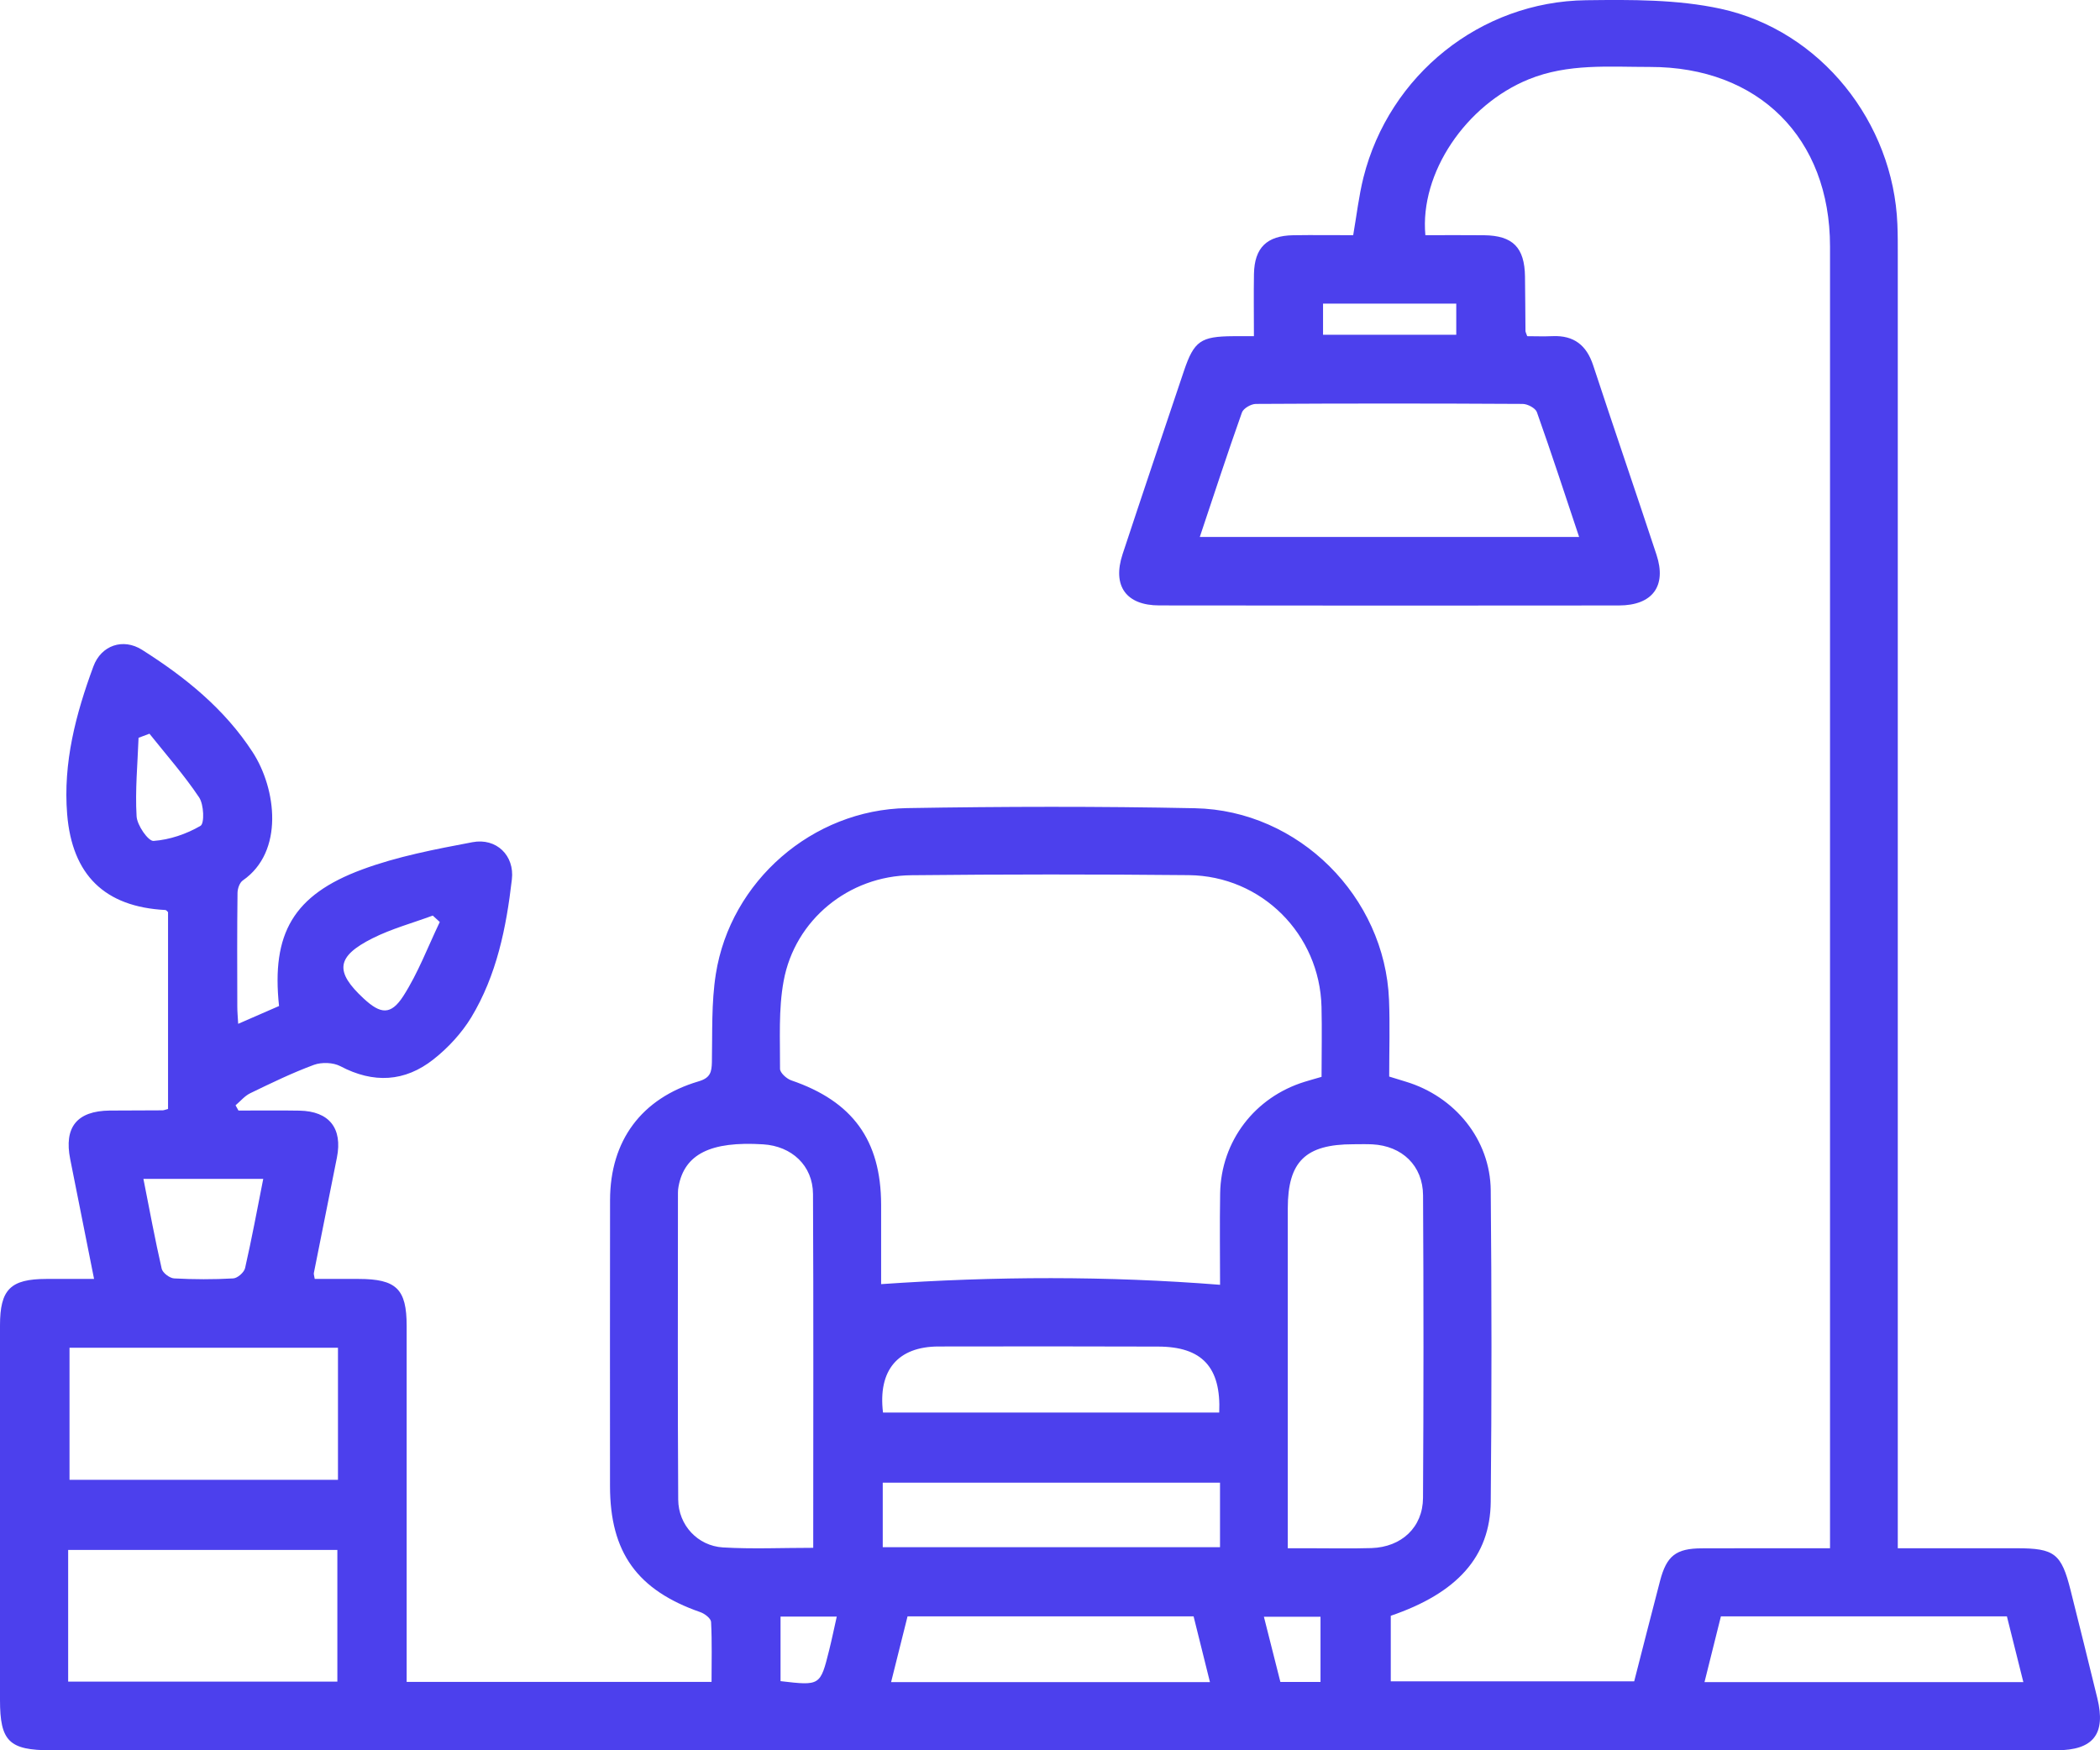
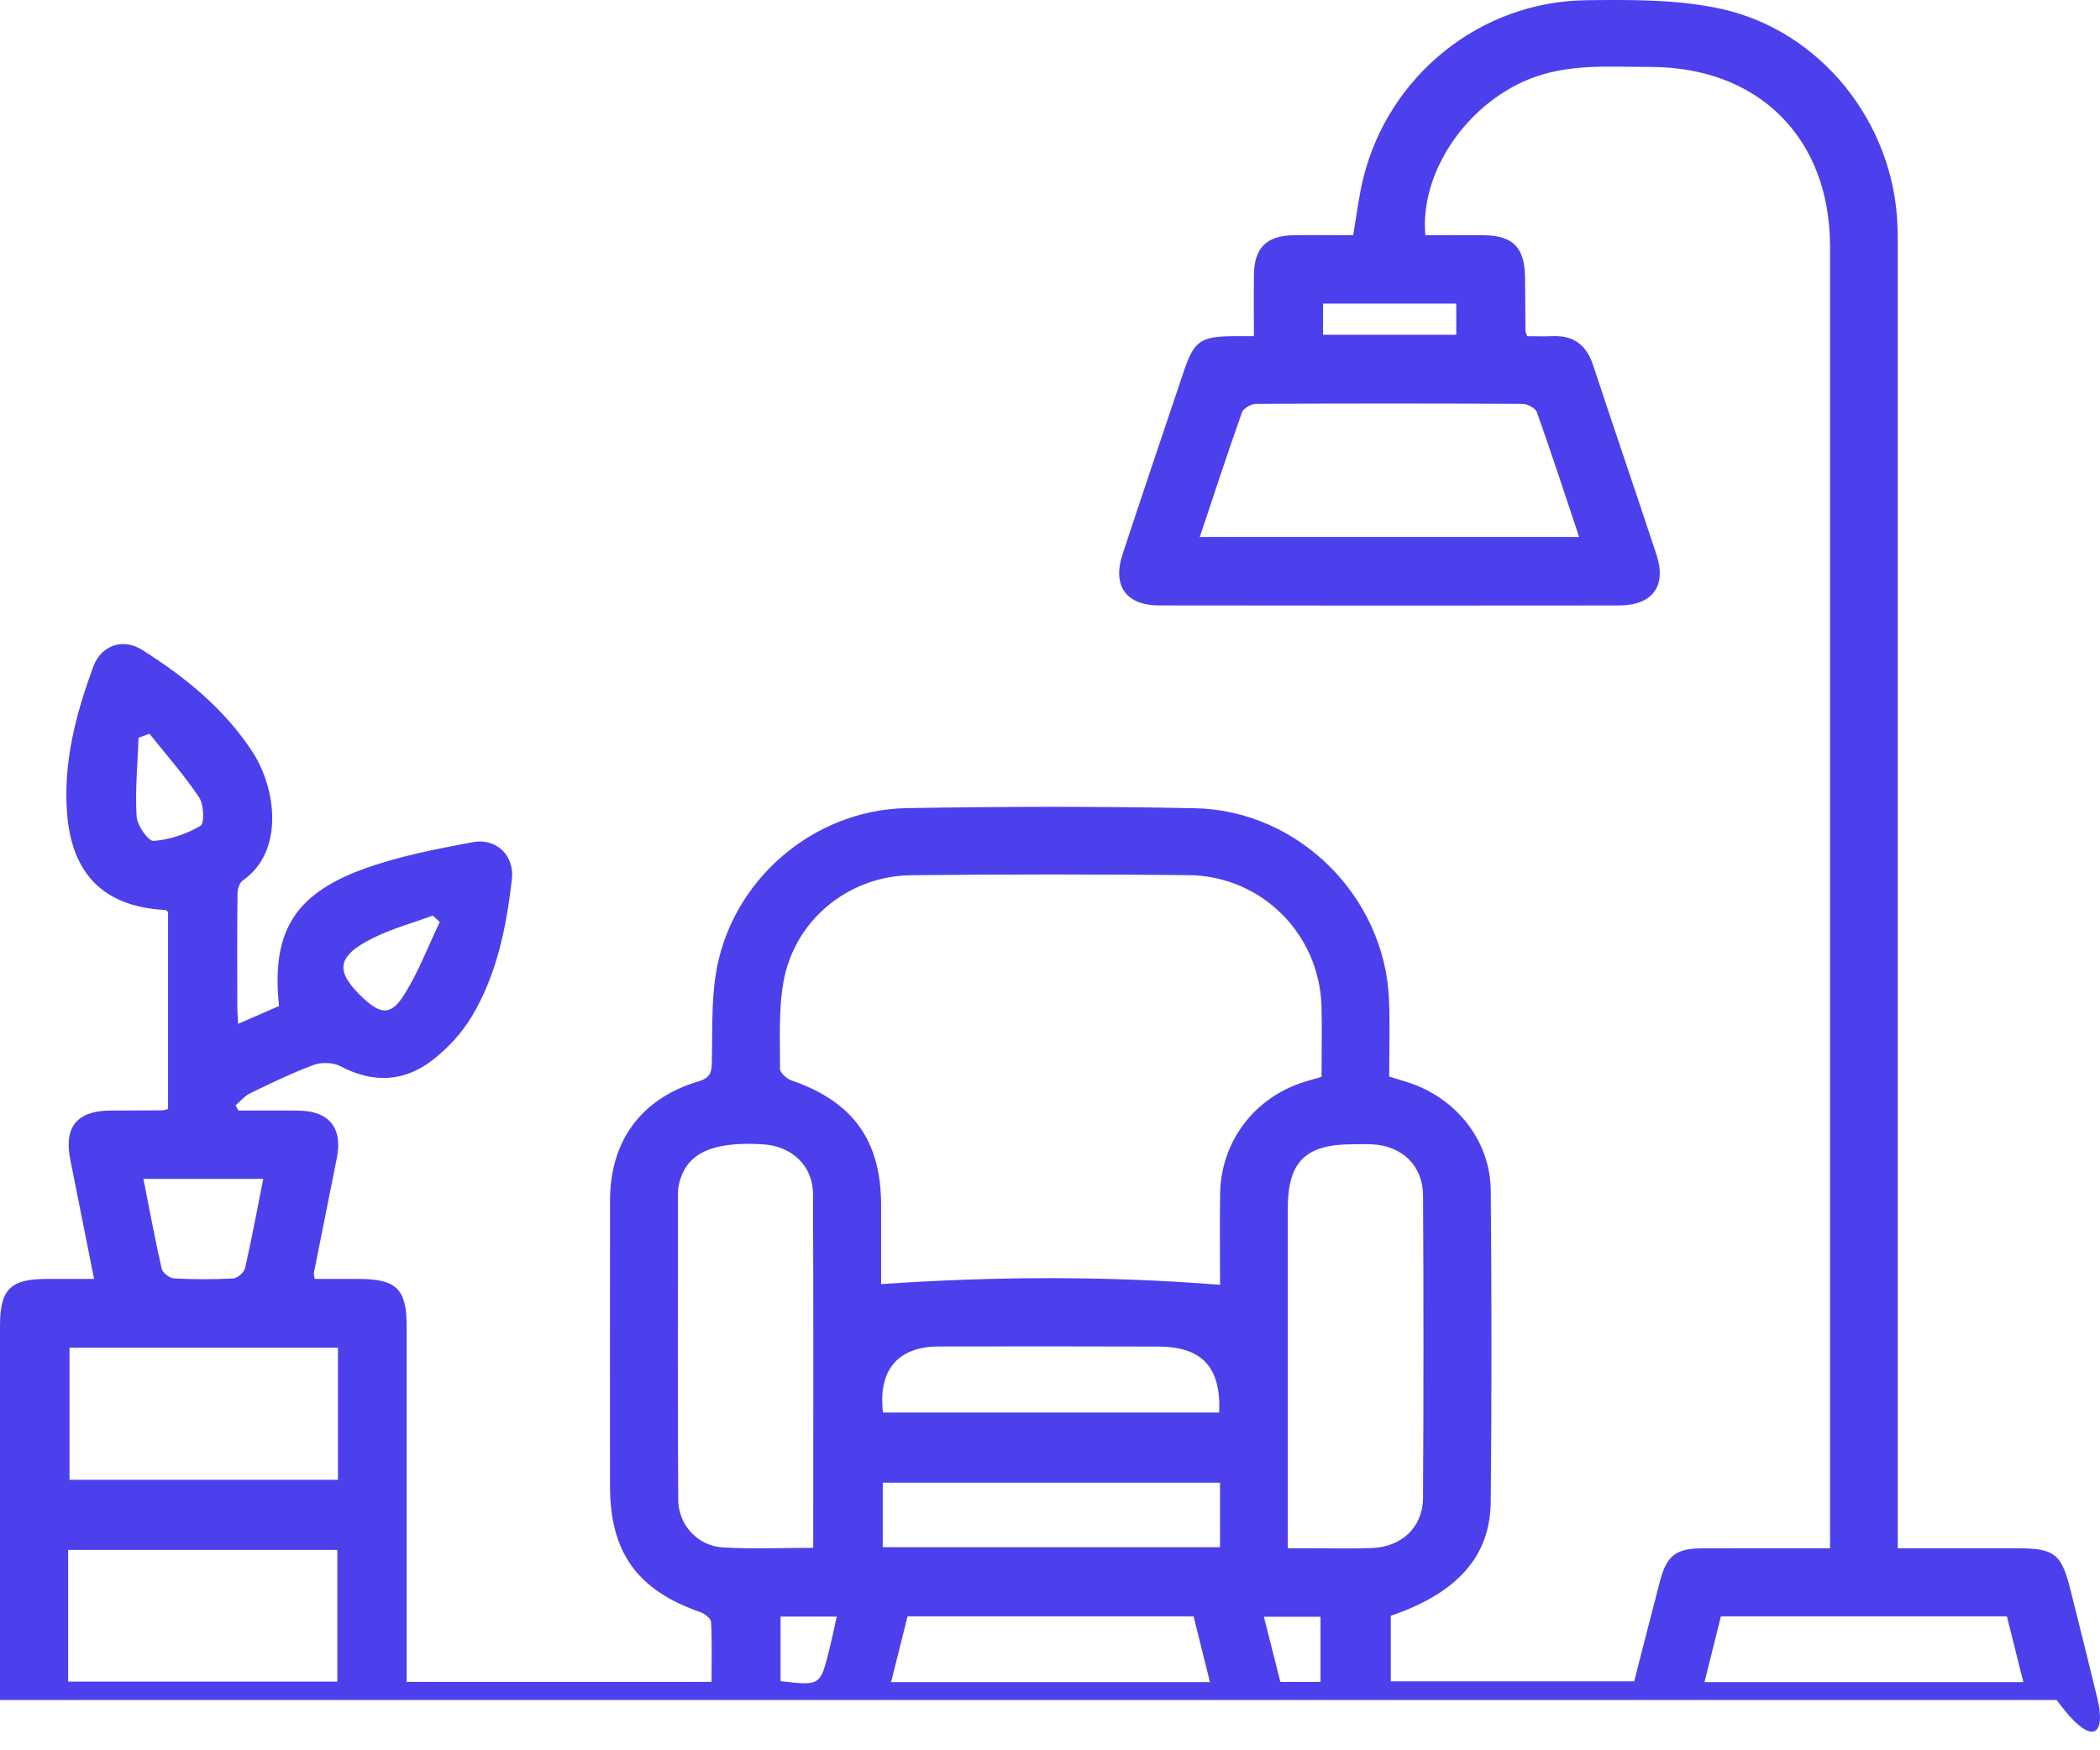
<svg xmlns="http://www.w3.org/2000/svg" width="48" height="40" viewBox="0 0 48 40" fill="none">
-   <path d="M47.939 38.81C47.738 37.986 47.534 37.163 47.327 36.34C47.117 35.504 46.961 35.383 46.097 35.383H43.378V5.849C43.378 5.609 43.379 5.368 43.369 5.128C43.278 2.802 41.621 0.699 39.328 0.2C38.337 -0.015 37.281 -0.008 36.254 0.005C33.836 0.035 31.754 1.716 31.165 4.054C31.058 4.481 31.009 4.922 30.93 5.375C30.462 5.375 30.011 5.369 29.56 5.376C28.955 5.386 28.674 5.662 28.662 6.259C28.654 6.72 28.661 7.18 28.661 7.683C28.471 7.683 28.33 7.682 28.189 7.683C27.446 7.688 27.293 7.792 27.062 8.475C26.592 9.871 26.121 11.266 25.659 12.665C25.42 13.39 25.739 13.836 26.499 13.836C30.002 13.841 33.503 13.841 37.004 13.837C37.77 13.836 38.099 13.395 37.863 12.678C37.387 11.234 36.891 9.795 36.416 8.351C36.265 7.892 35.978 7.661 35.487 7.682C35.286 7.691 35.083 7.683 34.908 7.683C34.878 7.6 34.868 7.584 34.868 7.57C34.864 7.153 34.863 6.736 34.857 6.321C34.848 5.657 34.58 5.384 33.922 5.376C33.472 5.371 33.024 5.375 32.58 5.375C32.448 3.95 33.51 2.394 34.943 1.812C35.844 1.446 36.781 1.531 37.712 1.53C40.196 1.526 41.828 3.155 41.829 5.628C41.83 15.374 41.829 25.119 41.829 34.865V35.383C40.8 35.383 39.849 35.381 38.897 35.385C38.308 35.387 38.094 35.555 37.944 36.128C37.742 36.898 37.547 37.67 37.353 38.424H31.789V36.926C33.306 36.408 34.061 35.575 34.074 34.321C34.097 31.949 34.096 29.576 34.074 27.204C34.063 26.045 33.257 25.058 32.13 24.719C32.01 24.683 31.891 24.645 31.753 24.603C31.753 24.002 31.772 23.425 31.749 22.85C31.656 20.496 29.686 18.518 27.314 18.471C25.121 18.426 22.926 18.431 20.731 18.468C18.57 18.505 16.697 20.139 16.362 22.259C16.258 22.918 16.285 23.599 16.272 24.271C16.267 24.502 16.237 24.634 15.967 24.713C14.659 25.101 13.947 26.07 13.944 27.423C13.94 29.602 13.943 31.782 13.943 33.962C13.944 35.479 14.566 36.341 16.007 36.843C16.107 36.877 16.249 36.986 16.253 37.067C16.277 37.523 16.264 37.981 16.264 38.437H9.295V30.3C9.295 29.457 9.059 29.229 8.195 29.228H7.194C7.182 29.153 7.168 29.121 7.174 29.092C7.348 28.212 7.525 27.333 7.701 26.454C7.834 25.784 7.525 25.394 6.844 25.382C6.38 25.374 5.915 25.38 5.451 25.38C5.429 25.34 5.405 25.301 5.384 25.26C5.496 25.166 5.594 25.044 5.722 24.983C6.199 24.752 6.68 24.518 7.177 24.335C7.354 24.271 7.617 24.28 7.781 24.367C8.535 24.765 9.254 24.727 9.909 24.209C10.242 23.947 10.55 23.613 10.77 23.253C11.353 22.288 11.573 21.2 11.7 20.097C11.764 19.553 11.347 19.143 10.799 19.247C9.949 19.408 9.084 19.572 8.277 19.871C6.703 20.454 6.202 21.335 6.378 22.991C6.085 23.118 5.782 23.25 5.444 23.398C5.434 23.223 5.424 23.114 5.424 23.005C5.422 22.14 5.418 21.274 5.429 20.408C5.429 20.311 5.476 20.172 5.55 20.121C6.498 19.466 6.318 18.027 5.776 17.191C5.132 16.199 4.232 15.474 3.246 14.85C2.812 14.576 2.313 14.748 2.135 15.229C1.733 16.316 1.439 17.431 1.535 18.608C1.649 19.999 2.396 20.725 3.779 20.797C3.805 20.798 3.828 20.835 3.841 20.846V25.344C3.778 25.36 3.748 25.374 3.717 25.375C3.314 25.378 2.91 25.377 2.507 25.38C1.758 25.389 1.459 25.761 1.605 26.492C1.784 27.386 1.961 28.28 2.15 29.228C1.761 29.228 1.41 29.226 1.059 29.228C0.239 29.23 0 29.467 0 30.291V38.85C0 39.795 0.208 40 1.167 40H47.008C47.85 39.999 48.139 39.627 47.939 38.81ZM34.803 9.231C34.916 9.231 35.096 9.327 35.129 9.419C35.46 10.352 35.768 11.293 36.094 12.271H27.424C27.749 11.301 28.056 10.359 28.387 9.427C28.42 9.333 28.596 9.231 28.706 9.231C30.738 9.219 32.771 9.219 34.803 9.231ZM33.286 6.939V7.65H30.241V6.939H33.286ZM8.517 21.442C8.952 21.224 9.432 21.094 9.892 20.924C9.946 20.974 9.999 21.023 10.052 21.071C9.779 21.64 9.556 22.238 9.218 22.764C8.933 23.205 8.699 23.177 8.317 22.824C7.647 22.205 7.682 21.861 8.517 21.442ZM3.51 19.218C3.389 19.227 3.133 18.86 3.122 18.655C3.087 18.06 3.145 17.46 3.167 16.861C3.251 16.83 3.333 16.798 3.416 16.768C3.799 17.248 4.21 17.713 4.551 18.223C4.661 18.387 4.676 18.819 4.583 18.873C4.262 19.061 3.878 19.191 3.51 19.218ZM6.017 26.941C5.879 27.64 5.754 28.313 5.602 28.98C5.58 29.078 5.429 29.211 5.331 29.216C4.881 29.242 4.429 29.24 3.98 29.216C3.878 29.211 3.718 29.089 3.696 28.995C3.543 28.327 3.419 27.654 3.278 26.941H6.017ZM7.711 38.431H1.558V35.422H7.711V38.431ZM7.725 33.819H1.589V30.801H7.725V33.819ZM16.524 35.364C15.949 35.329 15.506 34.856 15.502 34.271C15.487 31.935 15.496 29.598 15.496 27.26C15.496 27.213 15.5 27.164 15.509 27.118C15.645 26.375 16.241 26.077 17.442 26.152C18.096 26.192 18.579 26.637 18.583 27.287C18.596 29.96 18.588 32.632 18.588 35.373C17.869 35.373 17.194 35.404 16.524 35.364ZM18.952 37.713C18.749 38.526 18.748 38.526 17.841 38.42V36.945H19.126C19.064 37.218 19.014 37.467 18.952 37.713ZM20.368 38.442C20.497 37.924 20.62 37.434 20.744 36.939H27.282C27.406 37.435 27.527 37.925 27.656 38.442H20.368ZM27.886 35.359H20.177V33.884H27.886V35.359ZM21.453 30.772C23.127 30.767 24.802 30.77 26.476 30.774C27.471 30.777 27.913 31.241 27.868 32.282H20.183C20.065 31.315 20.522 30.774 21.453 30.772ZM27.889 27.269C27.877 27.989 27.887 28.708 27.887 29.362C25.304 29.158 22.756 29.166 20.14 29.347C20.14 28.794 20.141 28.163 20.14 27.532C20.137 26.057 19.488 25.169 18.086 24.69C17.979 24.653 17.829 24.517 17.829 24.427C17.833 23.757 17.791 23.072 17.912 22.418C18.169 21.02 19.401 20.016 20.831 20.002C22.944 19.98 25.059 19.979 27.172 20C28.84 20.018 30.165 21.351 30.206 23.01C30.219 23.538 30.207 24.064 30.207 24.61C30.064 24.652 29.942 24.685 29.823 24.722C28.681 25.073 27.91 26.079 27.889 27.269ZM30.183 38.439H29.266C29.145 37.957 29.021 37.47 28.889 36.948H30.183V38.439ZM29.946 35.383H29.435V27.616C29.436 26.545 29.839 26.151 30.931 26.15C31.076 26.15 31.221 26.145 31.366 26.152C32.047 26.187 32.523 26.638 32.527 27.318C32.54 29.622 32.54 31.927 32.526 34.232C32.522 34.905 32.035 35.356 31.349 35.379C30.882 35.393 30.414 35.383 29.946 35.383ZM38.96 38.442C39.089 37.925 39.211 37.435 39.335 36.939H45.872C45.996 37.434 46.119 37.924 46.248 38.442H38.96Z" fill="#4C40ED" />
+   <path d="M47.939 38.81C47.738 37.986 47.534 37.163 47.327 36.34C47.117 35.504 46.961 35.383 46.097 35.383H43.378V5.849C43.378 5.609 43.379 5.368 43.369 5.128C43.278 2.802 41.621 0.699 39.328 0.2C38.337 -0.015 37.281 -0.008 36.254 0.005C33.836 0.035 31.754 1.716 31.165 4.054C31.058 4.481 31.009 4.922 30.93 5.375C30.462 5.375 30.011 5.369 29.56 5.376C28.955 5.386 28.674 5.662 28.662 6.259C28.654 6.72 28.661 7.18 28.661 7.683C28.471 7.683 28.33 7.682 28.189 7.683C27.446 7.688 27.293 7.792 27.062 8.475C26.592 9.871 26.121 11.266 25.659 12.665C25.42 13.39 25.739 13.836 26.499 13.836C30.002 13.841 33.503 13.841 37.004 13.837C37.77 13.836 38.099 13.395 37.863 12.678C37.387 11.234 36.891 9.795 36.416 8.351C36.265 7.892 35.978 7.661 35.487 7.682C35.286 7.691 35.083 7.683 34.908 7.683C34.878 7.6 34.868 7.584 34.868 7.57C34.864 7.153 34.863 6.736 34.857 6.321C34.848 5.657 34.58 5.384 33.922 5.376C33.472 5.371 33.024 5.375 32.58 5.375C32.448 3.95 33.51 2.394 34.943 1.812C35.844 1.446 36.781 1.531 37.712 1.53C40.196 1.526 41.828 3.155 41.829 5.628C41.83 15.374 41.829 25.119 41.829 34.865V35.383C40.8 35.383 39.849 35.381 38.897 35.385C38.308 35.387 38.094 35.555 37.944 36.128C37.742 36.898 37.547 37.67 37.353 38.424H31.789V36.926C33.306 36.408 34.061 35.575 34.074 34.321C34.097 31.949 34.096 29.576 34.074 27.204C34.063 26.045 33.257 25.058 32.13 24.719C32.01 24.683 31.891 24.645 31.753 24.603C31.753 24.002 31.772 23.425 31.749 22.85C31.656 20.496 29.686 18.518 27.314 18.471C25.121 18.426 22.926 18.431 20.731 18.468C18.57 18.505 16.697 20.139 16.362 22.259C16.258 22.918 16.285 23.599 16.272 24.271C16.267 24.502 16.237 24.634 15.967 24.713C14.659 25.101 13.947 26.07 13.944 27.423C13.94 29.602 13.943 31.782 13.943 33.962C13.944 35.479 14.566 36.341 16.007 36.843C16.107 36.877 16.249 36.986 16.253 37.067C16.277 37.523 16.264 37.981 16.264 38.437H9.295V30.3C9.295 29.457 9.059 29.229 8.195 29.228H7.194C7.182 29.153 7.168 29.121 7.174 29.092C7.348 28.212 7.525 27.333 7.701 26.454C7.834 25.784 7.525 25.394 6.844 25.382C6.38 25.374 5.915 25.38 5.451 25.38C5.429 25.34 5.405 25.301 5.384 25.26C5.496 25.166 5.594 25.044 5.722 24.983C6.199 24.752 6.68 24.518 7.177 24.335C7.354 24.271 7.617 24.28 7.781 24.367C8.535 24.765 9.254 24.727 9.909 24.209C10.242 23.947 10.55 23.613 10.77 23.253C11.353 22.288 11.573 21.2 11.7 20.097C11.764 19.553 11.347 19.143 10.799 19.247C9.949 19.408 9.084 19.572 8.277 19.871C6.703 20.454 6.202 21.335 6.378 22.991C6.085 23.118 5.782 23.25 5.444 23.398C5.434 23.223 5.424 23.114 5.424 23.005C5.422 22.14 5.418 21.274 5.429 20.408C5.429 20.311 5.476 20.172 5.55 20.121C6.498 19.466 6.318 18.027 5.776 17.191C5.132 16.199 4.232 15.474 3.246 14.85C2.812 14.576 2.313 14.748 2.135 15.229C1.733 16.316 1.439 17.431 1.535 18.608C1.649 19.999 2.396 20.725 3.779 20.797C3.805 20.798 3.828 20.835 3.841 20.846V25.344C3.778 25.36 3.748 25.374 3.717 25.375C3.314 25.378 2.91 25.377 2.507 25.38C1.758 25.389 1.459 25.761 1.605 26.492C1.784 27.386 1.961 28.28 2.15 29.228C1.761 29.228 1.41 29.226 1.059 29.228C0.239 29.23 0 29.467 0 30.291V38.85H47.008C47.85 39.999 48.139 39.627 47.939 38.81ZM34.803 9.231C34.916 9.231 35.096 9.327 35.129 9.419C35.46 10.352 35.768 11.293 36.094 12.271H27.424C27.749 11.301 28.056 10.359 28.387 9.427C28.42 9.333 28.596 9.231 28.706 9.231C30.738 9.219 32.771 9.219 34.803 9.231ZM33.286 6.939V7.65H30.241V6.939H33.286ZM8.517 21.442C8.952 21.224 9.432 21.094 9.892 20.924C9.946 20.974 9.999 21.023 10.052 21.071C9.779 21.64 9.556 22.238 9.218 22.764C8.933 23.205 8.699 23.177 8.317 22.824C7.647 22.205 7.682 21.861 8.517 21.442ZM3.51 19.218C3.389 19.227 3.133 18.86 3.122 18.655C3.087 18.06 3.145 17.46 3.167 16.861C3.251 16.83 3.333 16.798 3.416 16.768C3.799 17.248 4.21 17.713 4.551 18.223C4.661 18.387 4.676 18.819 4.583 18.873C4.262 19.061 3.878 19.191 3.51 19.218ZM6.017 26.941C5.879 27.64 5.754 28.313 5.602 28.98C5.58 29.078 5.429 29.211 5.331 29.216C4.881 29.242 4.429 29.24 3.98 29.216C3.878 29.211 3.718 29.089 3.696 28.995C3.543 28.327 3.419 27.654 3.278 26.941H6.017ZM7.711 38.431H1.558V35.422H7.711V38.431ZM7.725 33.819H1.589V30.801H7.725V33.819ZM16.524 35.364C15.949 35.329 15.506 34.856 15.502 34.271C15.487 31.935 15.496 29.598 15.496 27.26C15.496 27.213 15.5 27.164 15.509 27.118C15.645 26.375 16.241 26.077 17.442 26.152C18.096 26.192 18.579 26.637 18.583 27.287C18.596 29.96 18.588 32.632 18.588 35.373C17.869 35.373 17.194 35.404 16.524 35.364ZM18.952 37.713C18.749 38.526 18.748 38.526 17.841 38.42V36.945H19.126C19.064 37.218 19.014 37.467 18.952 37.713ZM20.368 38.442C20.497 37.924 20.62 37.434 20.744 36.939H27.282C27.406 37.435 27.527 37.925 27.656 38.442H20.368ZM27.886 35.359H20.177V33.884H27.886V35.359ZM21.453 30.772C23.127 30.767 24.802 30.77 26.476 30.774C27.471 30.777 27.913 31.241 27.868 32.282H20.183C20.065 31.315 20.522 30.774 21.453 30.772ZM27.889 27.269C27.877 27.989 27.887 28.708 27.887 29.362C25.304 29.158 22.756 29.166 20.14 29.347C20.14 28.794 20.141 28.163 20.14 27.532C20.137 26.057 19.488 25.169 18.086 24.69C17.979 24.653 17.829 24.517 17.829 24.427C17.833 23.757 17.791 23.072 17.912 22.418C18.169 21.02 19.401 20.016 20.831 20.002C22.944 19.98 25.059 19.979 27.172 20C28.84 20.018 30.165 21.351 30.206 23.01C30.219 23.538 30.207 24.064 30.207 24.61C30.064 24.652 29.942 24.685 29.823 24.722C28.681 25.073 27.91 26.079 27.889 27.269ZM30.183 38.439H29.266C29.145 37.957 29.021 37.47 28.889 36.948H30.183V38.439ZM29.946 35.383H29.435V27.616C29.436 26.545 29.839 26.151 30.931 26.15C31.076 26.15 31.221 26.145 31.366 26.152C32.047 26.187 32.523 26.638 32.527 27.318C32.54 29.622 32.54 31.927 32.526 34.232C32.522 34.905 32.035 35.356 31.349 35.379C30.882 35.393 30.414 35.383 29.946 35.383ZM38.96 38.442C39.089 37.925 39.211 37.435 39.335 36.939H45.872C45.996 37.434 46.119 37.924 46.248 38.442H38.96Z" fill="#4C40ED" />
</svg>